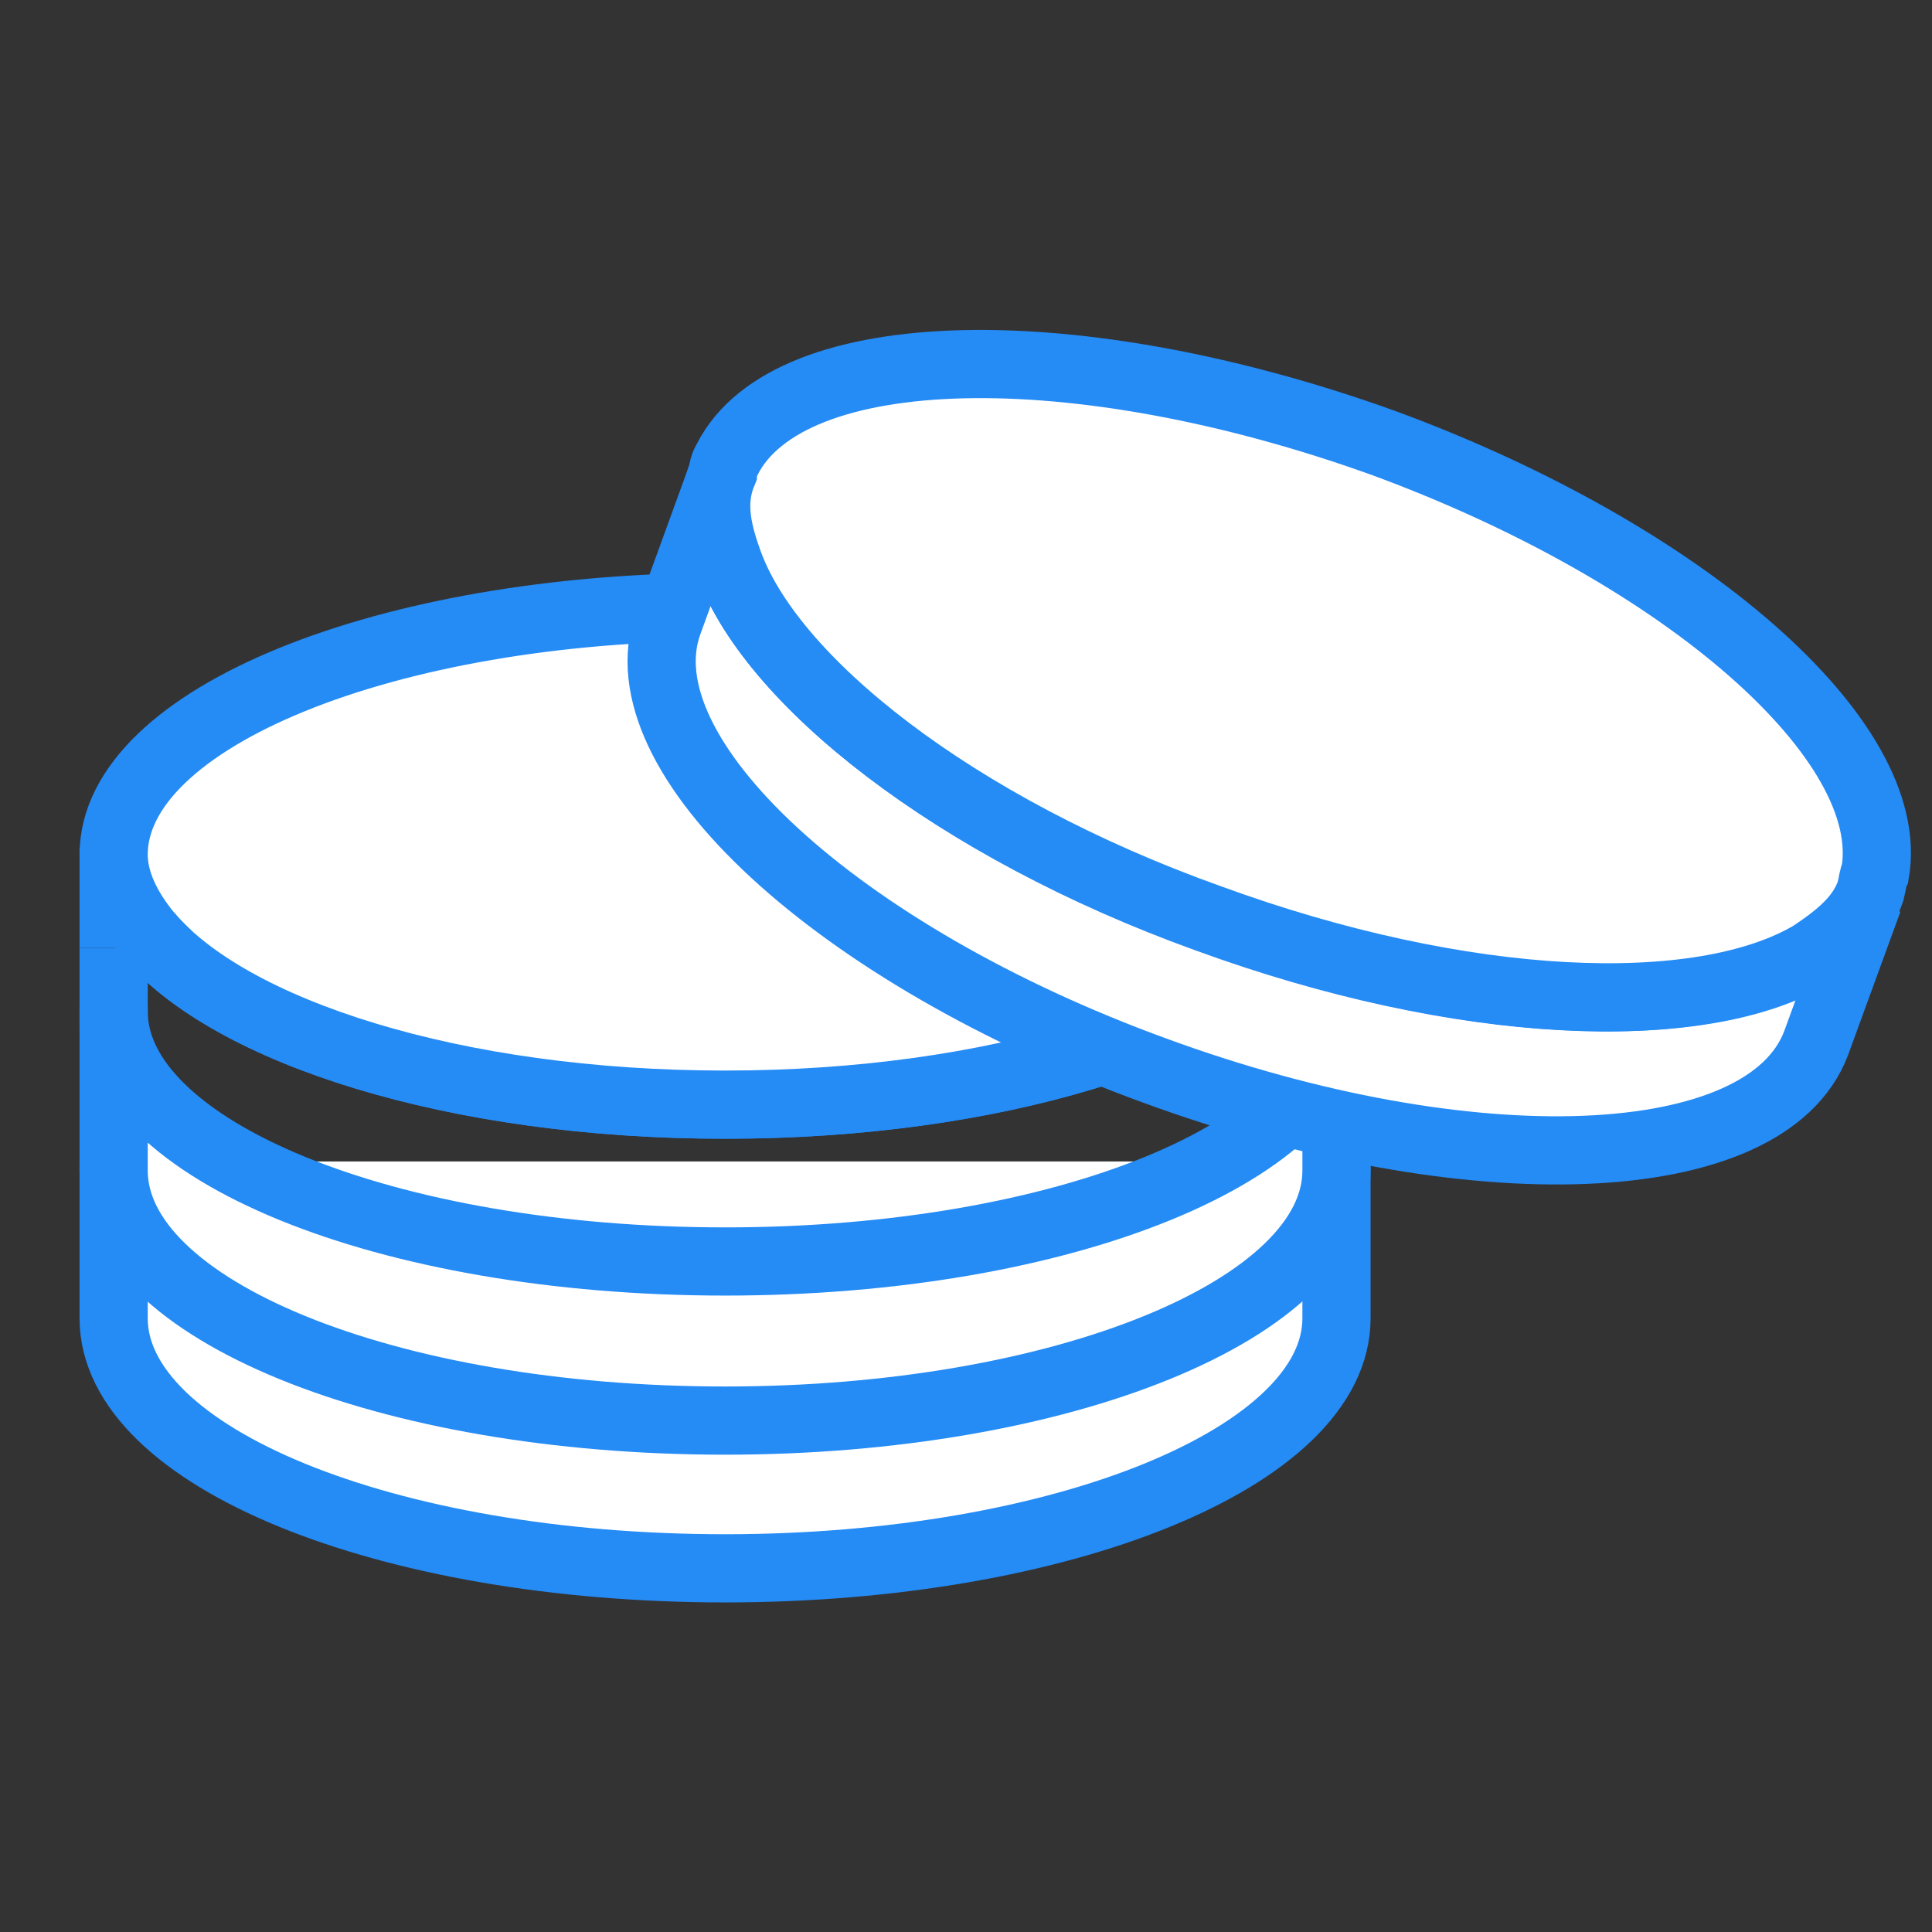
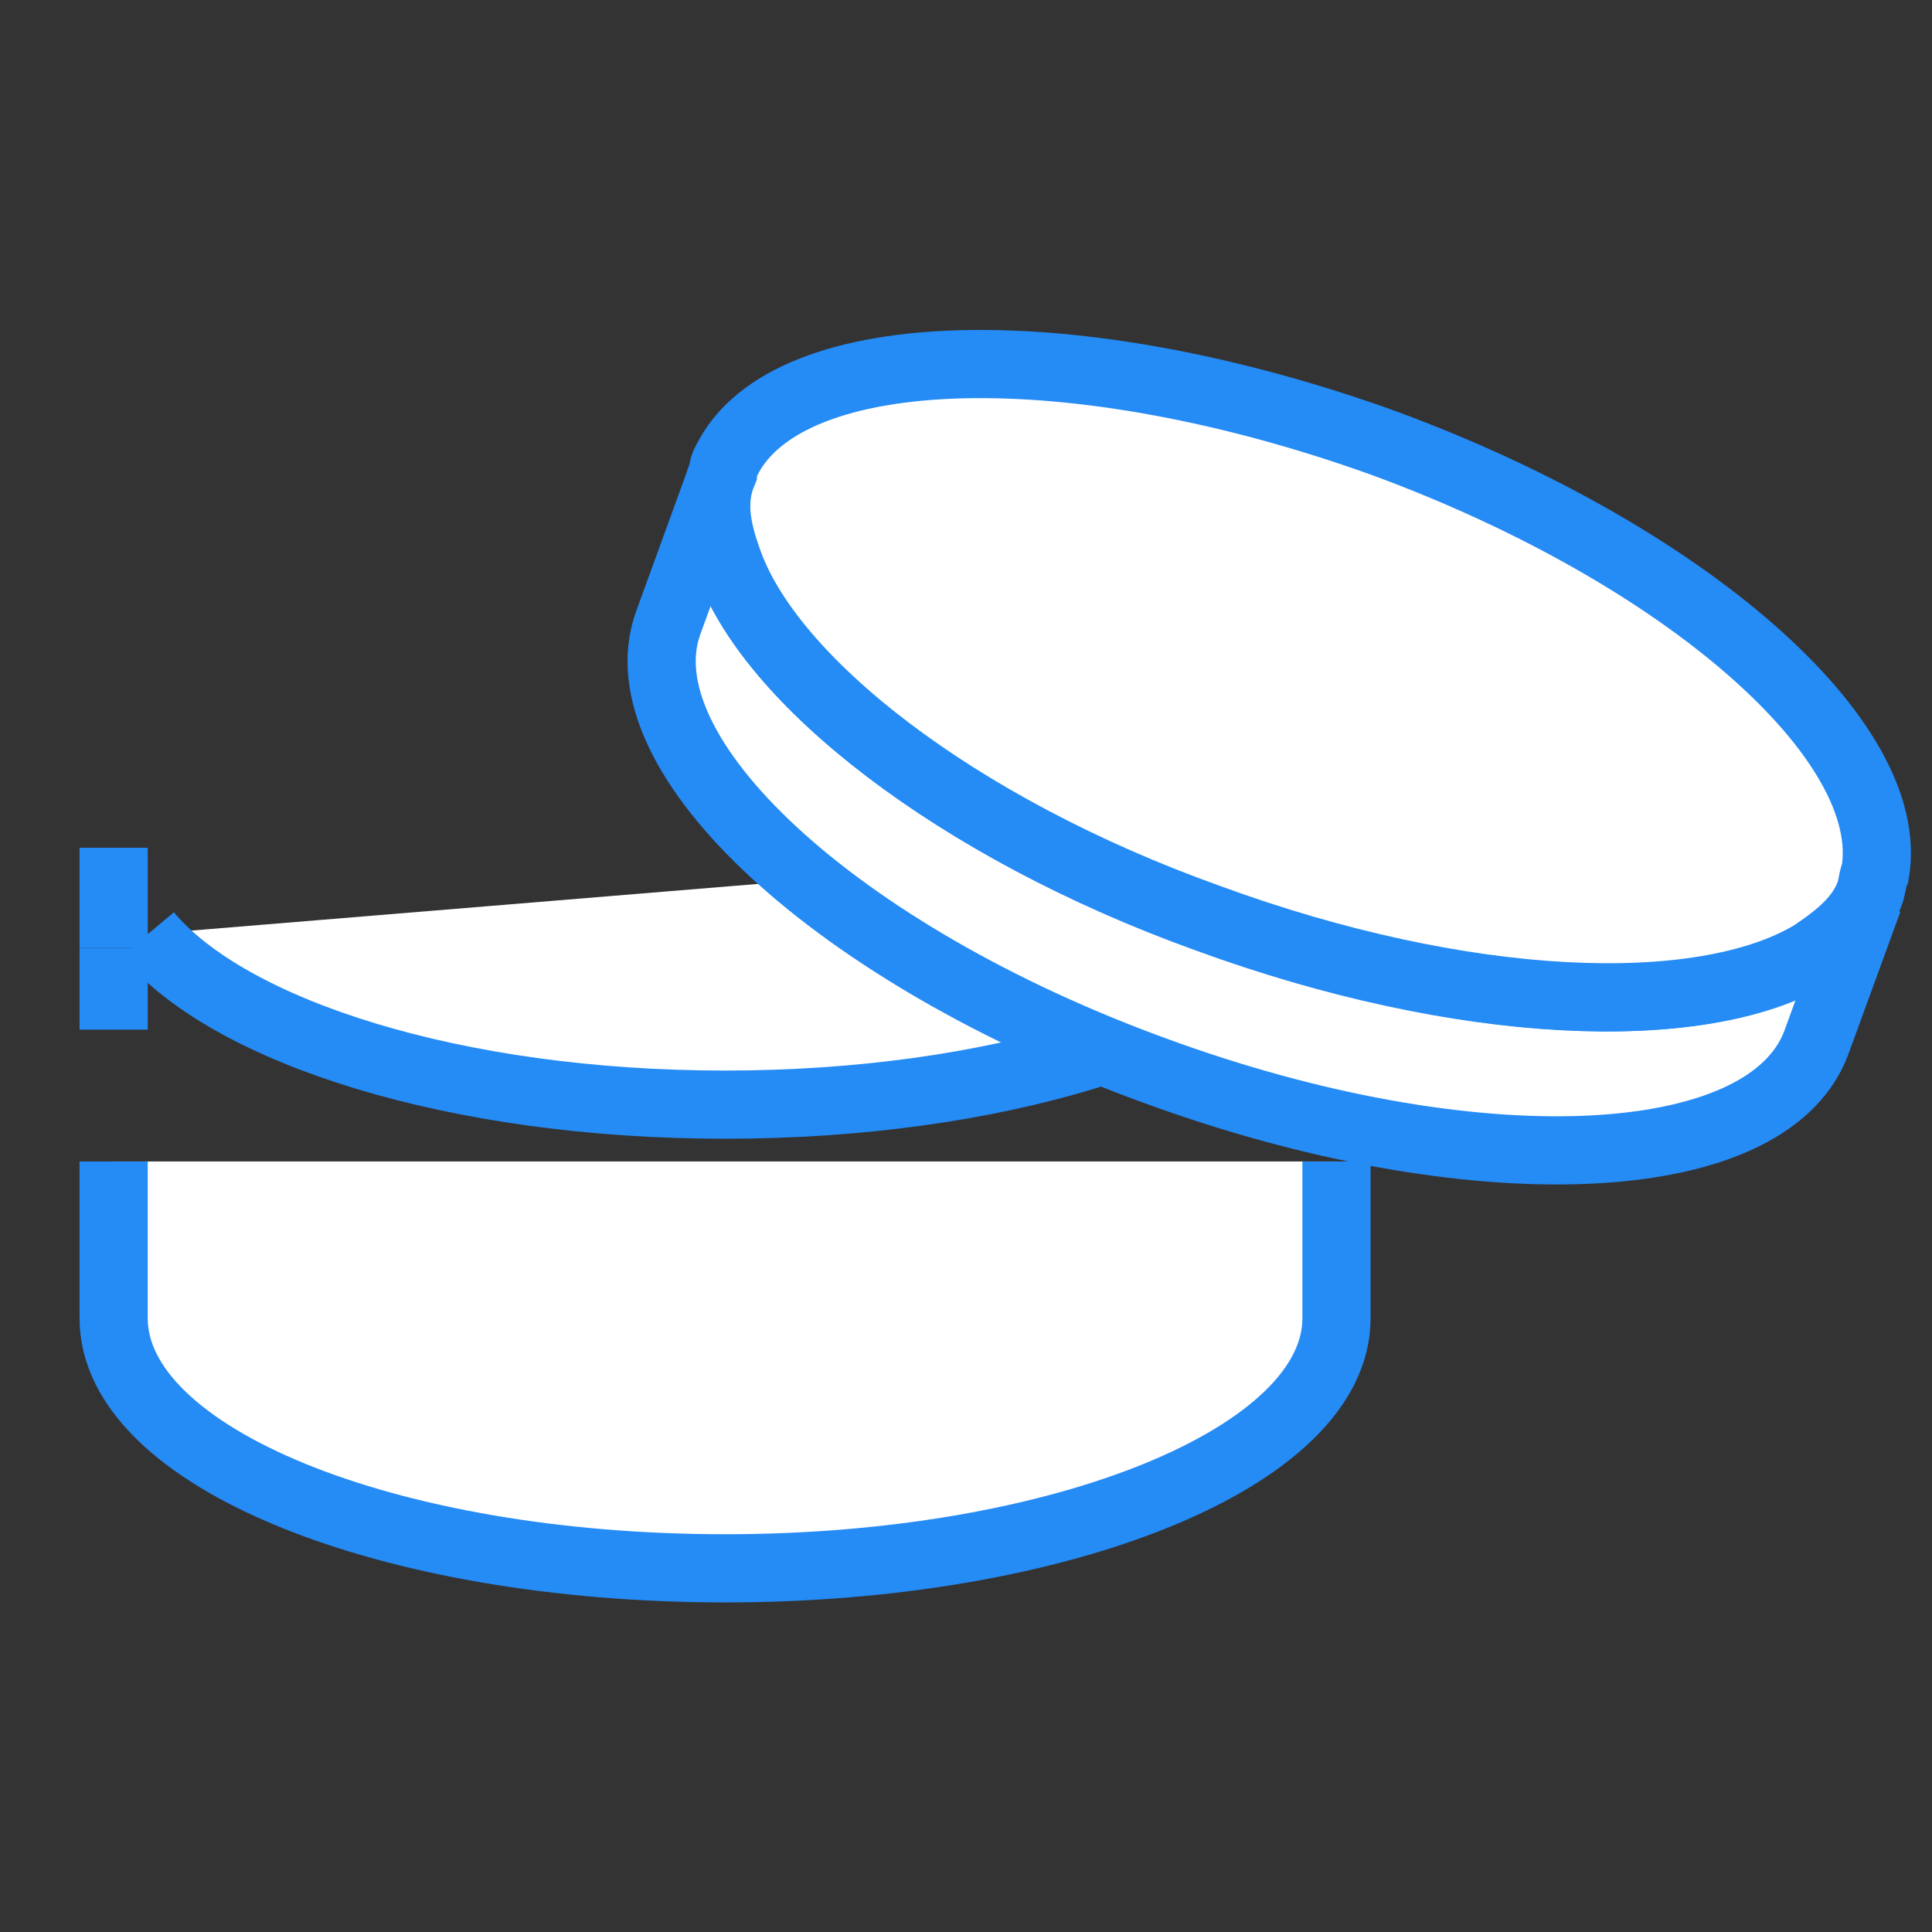
<svg xmlns="http://www.w3.org/2000/svg" version="1.1" id="Layer_1" x="0px" y="0px" viewBox="0 0 85 85" style="enable-background:new 0 0 85 85;" xml:space="preserve">
  <rect x="0" y="0" width="85" height="85" fill="#333333" stroke="none" />
  <style type="text/css">
	.st0{fill:#FFFFFF;stroke:#258BF5;stroke-width:3;}
</style>
  <g id="Ebene_1">
</g>
  <g>
    <path class="st0" d="M5,51.1V58c0,6.1,12,11,26.9,11c14.8,0,26.9-4.9,26.9-11v-6.9" />
  </g>
  <g>
    <polyline class="st0" points="5,41.7 5,42.1 5,42.5 5,45.3  " />
    <path class="st0" d="M5,37.3v4.4" />
  </g>
  <g>
    <path class="st0" d="M58.6,36.8c0,0.3,0.1,0.5,0.1,0.8L58.6,36.8L58.6,36.8z" />
-     <path class="st0" d="M58.6,36.8c-1-5.7-12.6-10.1-26.8-10.1C17,26.7,5,31.6,5,37.6c0,1.2,0.6,2.4,1.5,3.5   c3.6,4.3,13.5,7.5,25.4,7.5s21.8-3.2,25.4-7.5c0.9-1.1,1.5-2.2,1.5-3.5v6.9c0,6.1-12,11-26.9,11S5,50.6,5,44.5v-0.2v7.2   c0,6.1,12,11,26.9,11c14.8,0,26.9-4.9,26.9-11v-6.9" />
    <path class="st0" d="M6.5,41.1c3.6,4.3,13.5,7.5,25.4,7.5s21.8-3.2,25.4-7.5c0.9-1.1,1.5-2.2,1.5-3.5c0-0.3-0.1-0.5-0.1-0.8" />
  </g>
  <g>
    <path class="st0" d="M79.6,42c-4.9,2.9-15.3,2.5-26.5-1.6C42,36.4,33.8,29.9,32,24.6c-0.5-1.3-0.6-2.7-0.2-3.8l-2.4,6.6   c-2.1,5.8,7.4,14.6,21.4,19.7c13.9,5.1,26.9,4.6,29.1-1.2l2.3-6.3C81.7,40.7,80.8,41.3,79.6,42z" />
    <path class="st0" d="M32,20.2c2.7-5.3,15.3-5.6,28.9-0.7c13.3,4.9,22.6,13.1,21.6,18.9c-0.1,0.2-0.1,0.4-0.2,0.8   c-0.4,1.2-1.4,2-2.6,2.8c-4.9,2.9-15.3,2.5-26.5-1.6C42,36.4,33.8,29.9,32,24.6c-0.5-1.4-0.7-2.6-0.2-3.8   C31.8,20.5,32,20.2,32,20.2z" />
-     <path class="st0" d="M82.2,39.3L82.2,39.3L82.2,39.3z" />
  </g>
</svg>